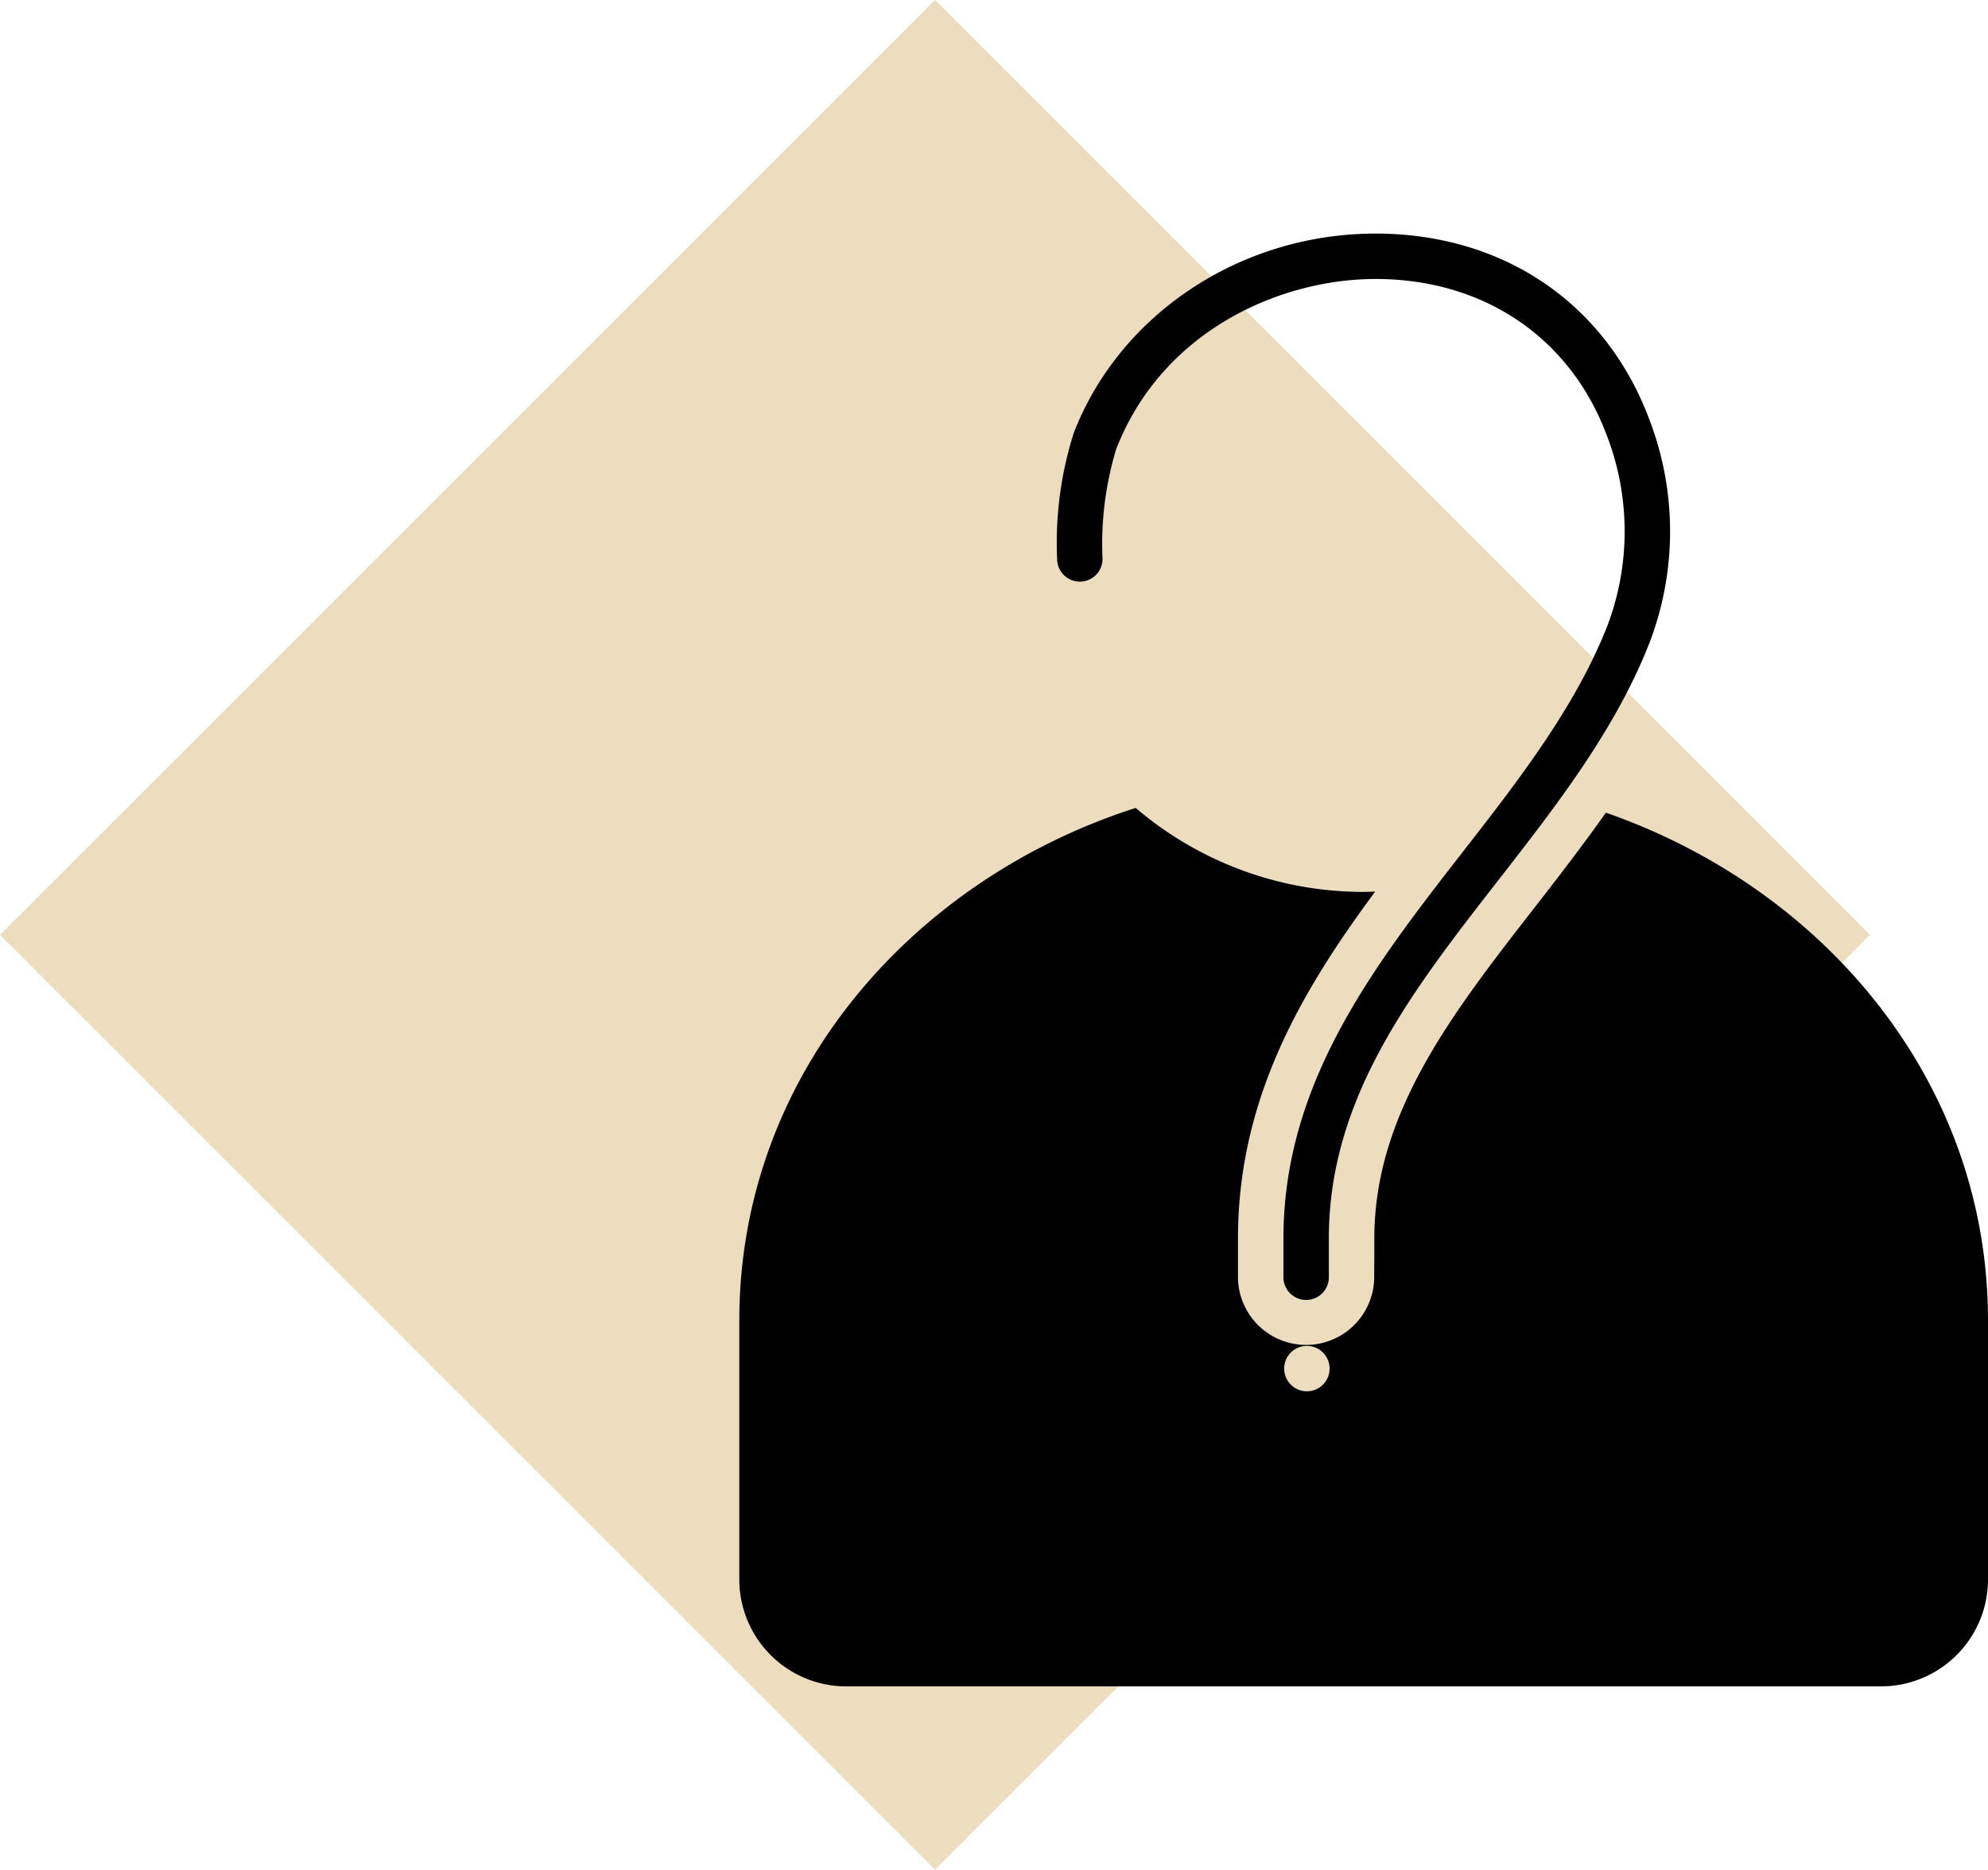
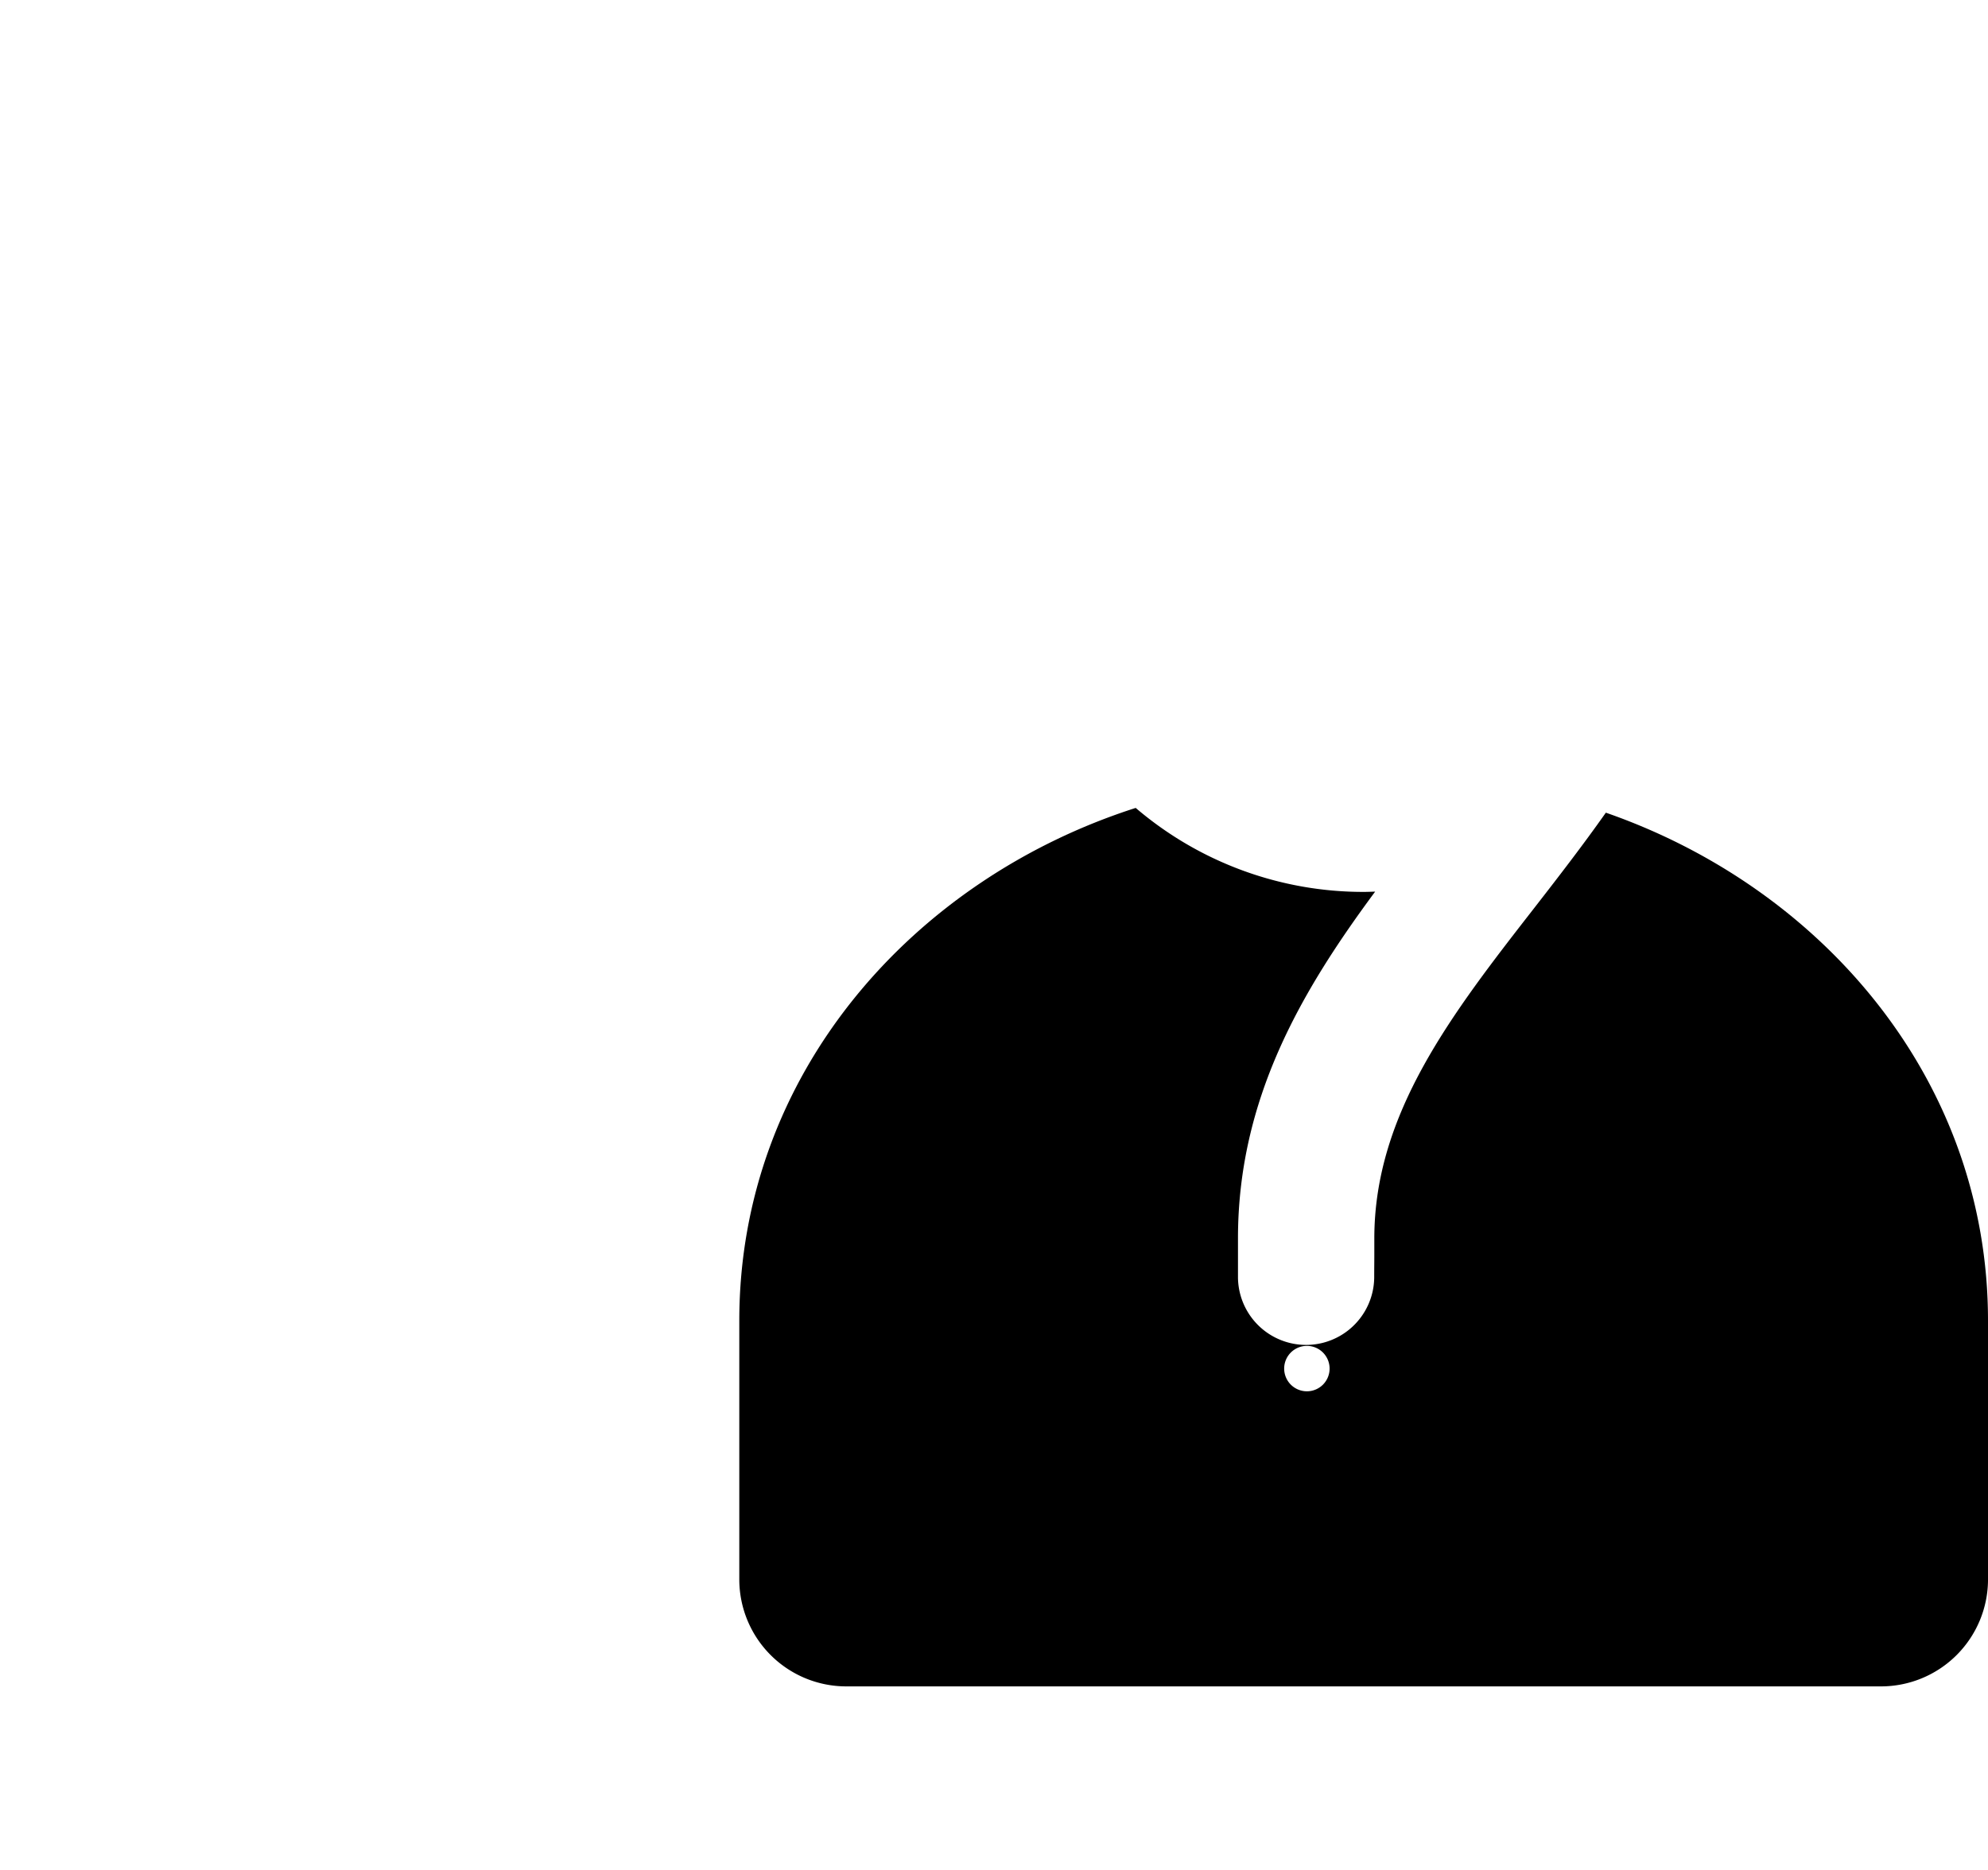
<svg xmlns="http://www.w3.org/2000/svg" width="136.816" height="128.693" viewBox="0 0 136.816 128.693">
  <g id="Group_80" data-name="Group 80" transform="translate(-660.153 -1538.922)">
-     <rect id="Rectangle_156" data-name="Rectangle 156" width="91" height="91" transform="translate(724.5 1538.922) rotate(45)" fill="#ecddbe" />
    <g id="np_curious_1815058_000000" transform="translate(704 1555)">
-       <path id="Path_96" data-name="Path 96" d="M56.824,42.559c-6.066,7.8-12.344,15.859-12.344,26.605l0,1.113c0,.445,0,.934,0,1.6a1.563,1.563,0,0,0,3.125,0c0-.656,0-1.137,0-1.578l0-1.133c0-9.672,5.676-16.965,11.684-24.684C63.227,39.422,67.3,34.2,69.656,28.21a21.482,21.482,0,0,0,.012-15.4C66.691,4.847,59.7.058,50.973,0H50.82C41.578,0,33.242,5.5,30.054,13.711a24.943,24.943,0,0,0-1.148,8.684,1.562,1.562,0,1,0,3.125,0,22.529,22.529,0,0,1,.938-7.555C36.113,6.735,44.183,3.125,50.831,3.125h.121C58.335,3.172,64.238,7.2,66.738,13.9a18.37,18.37,0,0,1,.012,13.16c-2.2,5.566-6.125,10.617-9.926,15.5Z" />
      <path id="Path_97" data-name="Path 97" d="M92.969,92.645V74.825c0-16.578-11.422-29.793-26.3-34.965C65.09,42.1,63.414,44.27,61.758,46.4,56.09,53.684,50.735,60.563,50.735,69.165l0,1.152c0,.434-.008.91-.008,1.559a4.688,4.688,0,0,1-9.375,0c0-.672,0-1.164,0-1.617l0-1.094c0-9.609,4.371-17.023,9.441-23.871-.266.008-.531.02-.8.02a24.105,24.105,0,0,1-15.68-5.781C18.962,44.45,7.032,57.884,7.032,74.825V92.649A7.366,7.366,0,0,0,14.407,100H85.595a7.369,7.369,0,0,0,7.375-7.355ZM46.094,79.688a1.563,1.563,0,1,1,1.563-1.562A1.562,1.562,0,0,1,46.094,79.688Z" />
    </g>
  </g>
</svg>